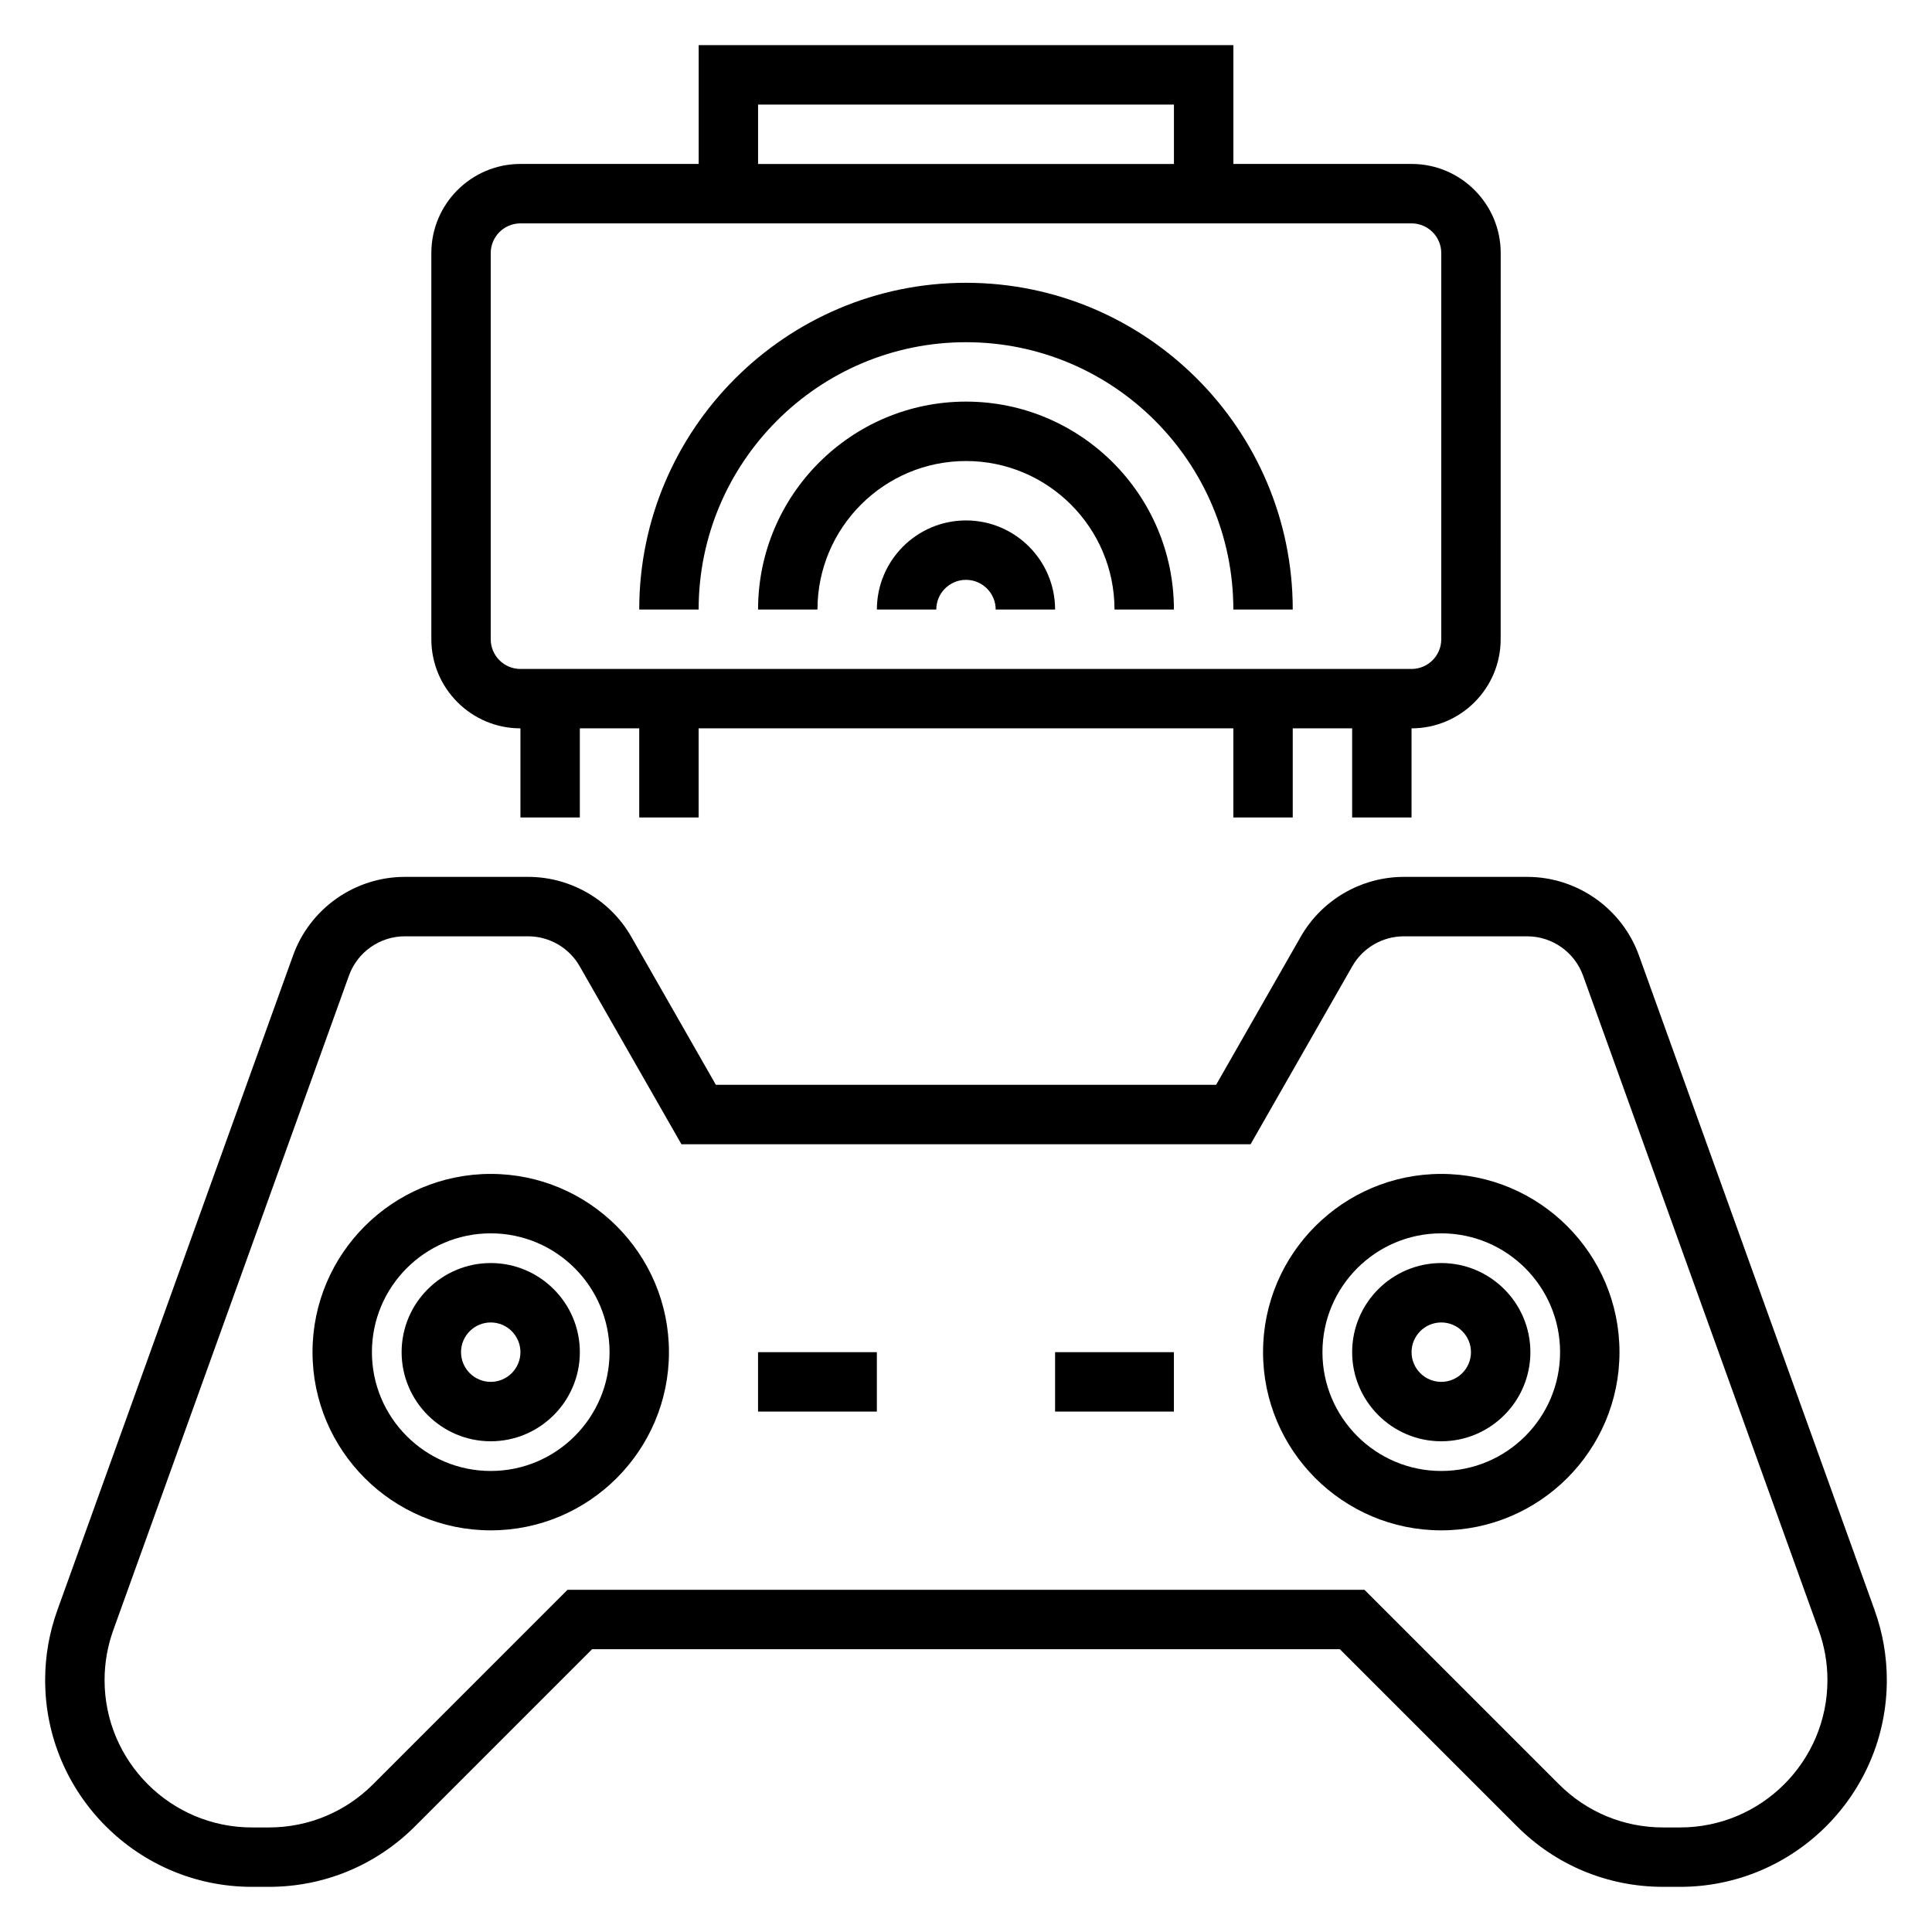
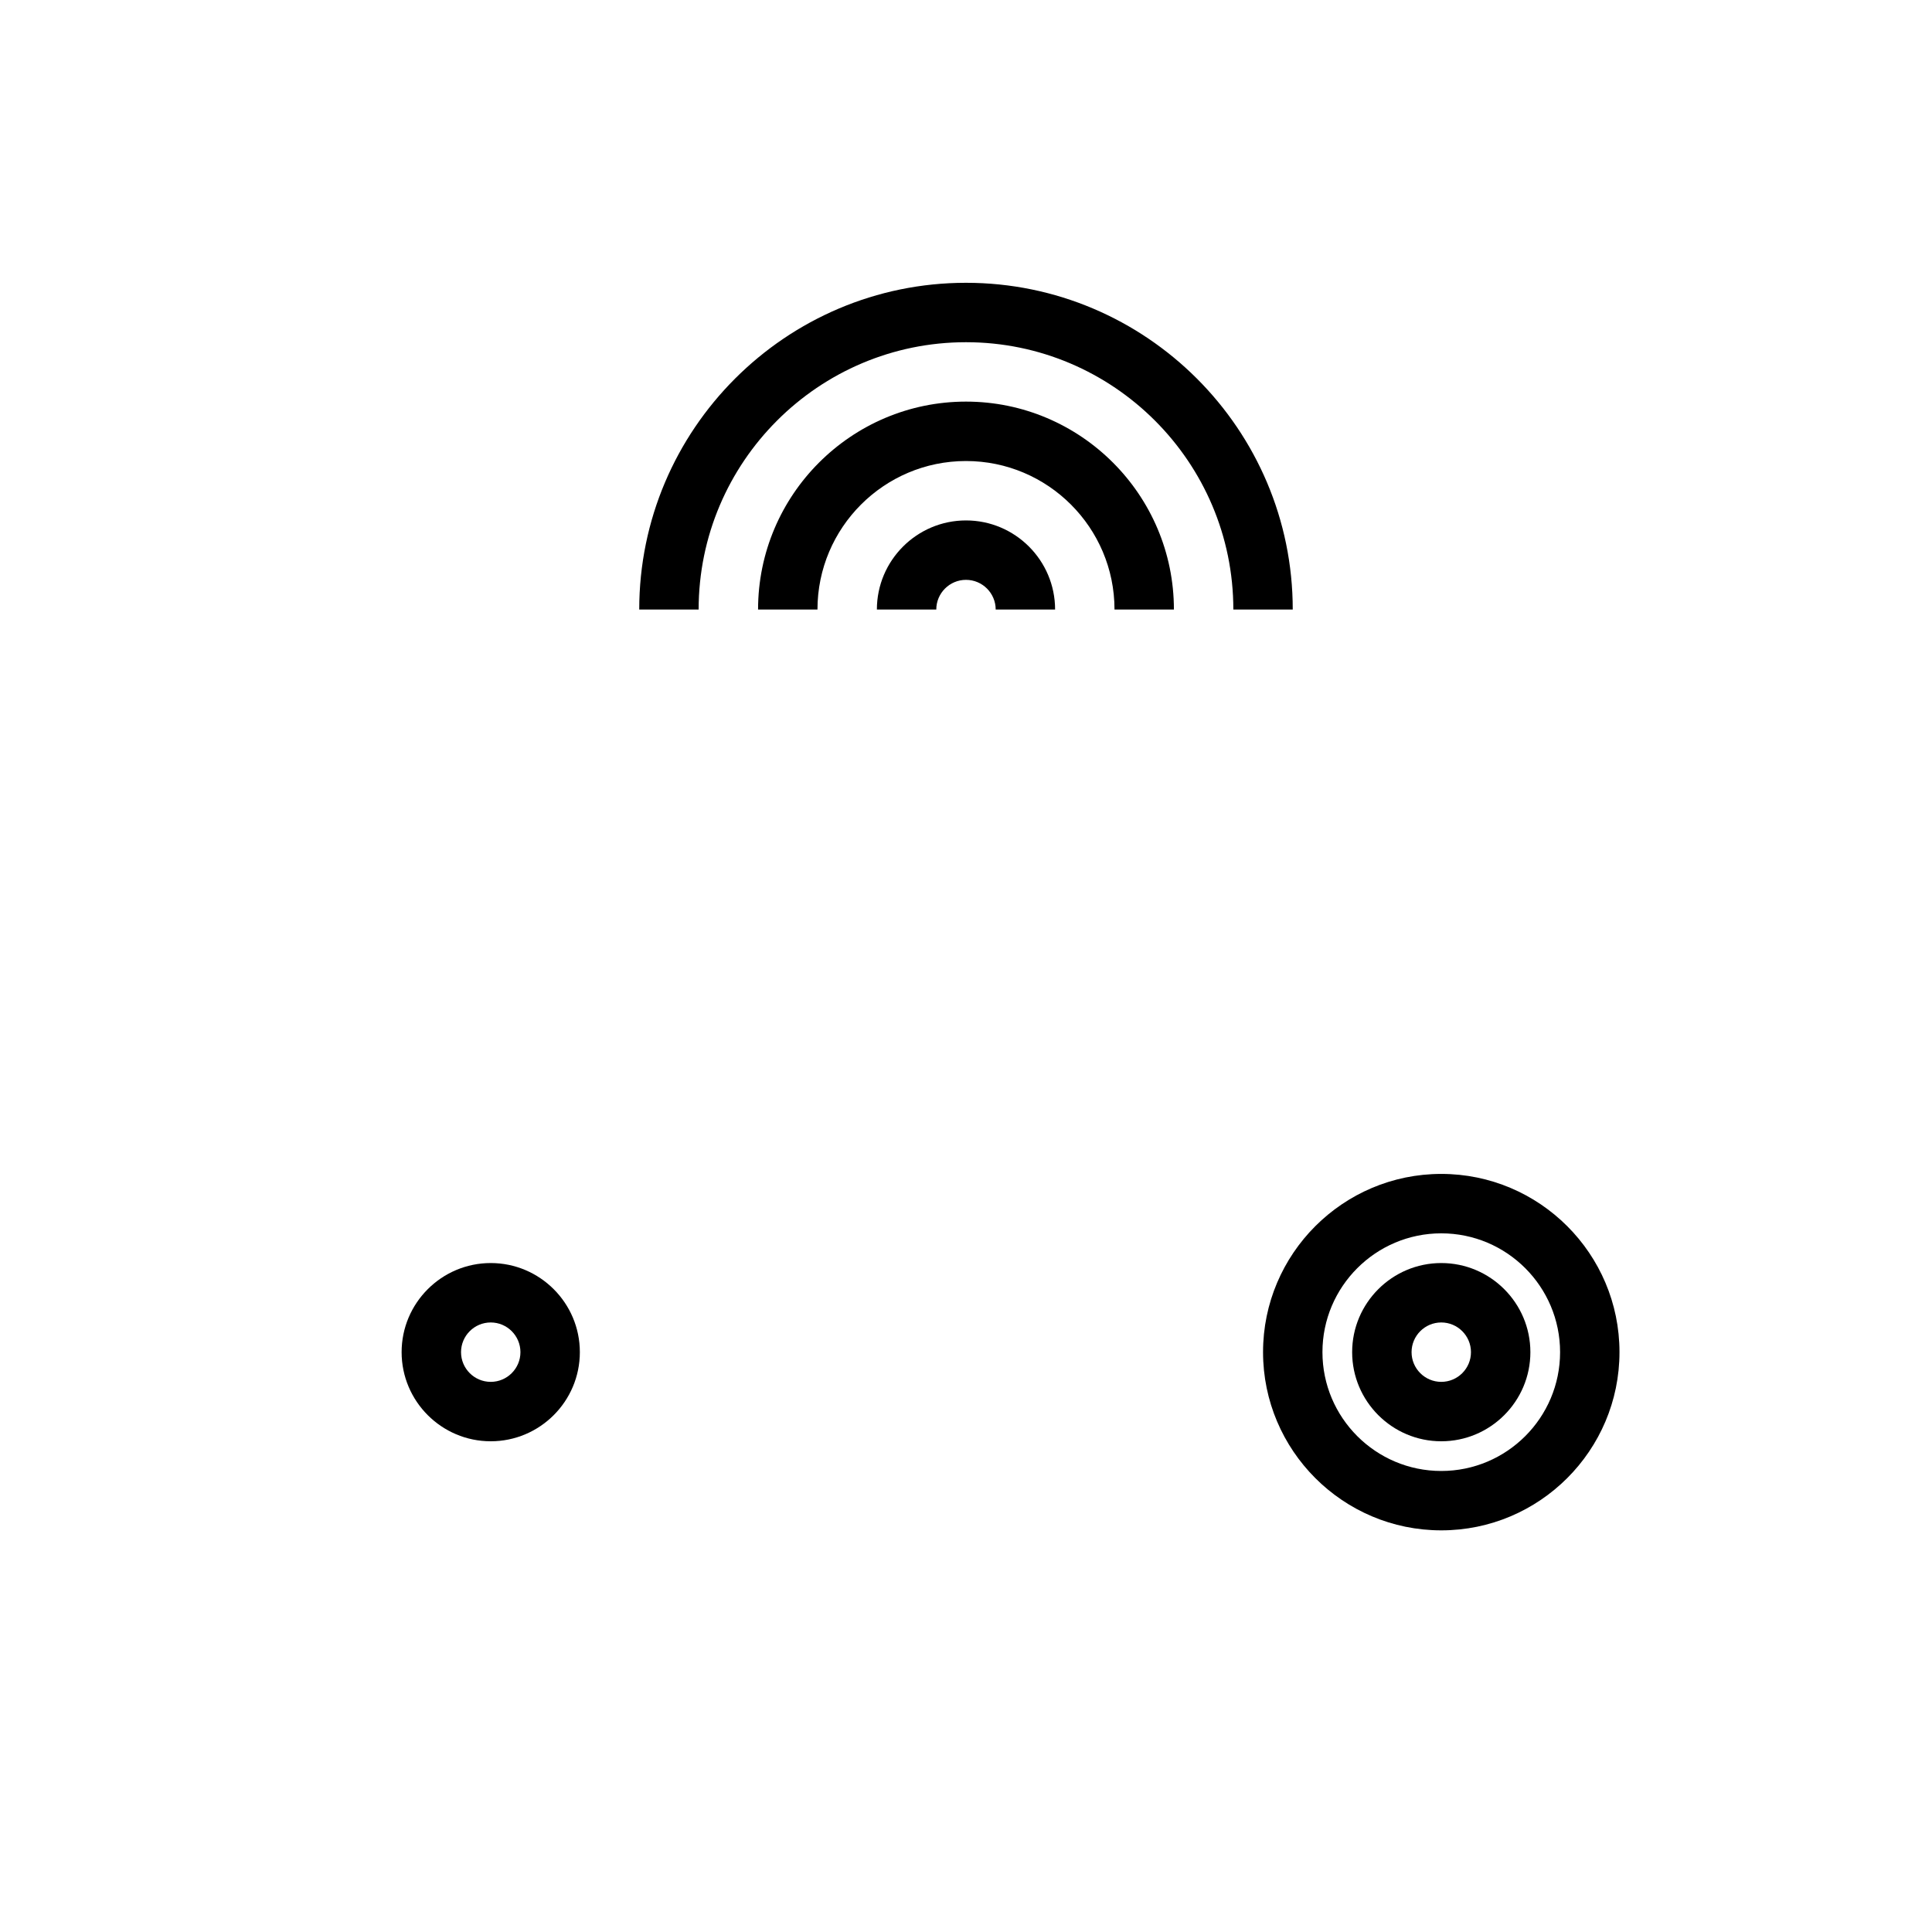
<svg xmlns="http://www.w3.org/2000/svg" fill="#000000" width="800px" height="800px" version="1.1" viewBox="144 144 512 512">
  <g>
-     <path d="m640.79 570.69-62.449-173.48c-4.481-12.461-16.383-20.828-29.625-20.828h-32.668c-11.281 0-21.758 6.078-27.348 15.871l-22.418 39.234h-132.57l-22.426-39.242c-5.59-9.785-16.066-15.863-27.332-15.863h-32.668c-13.25 0-25.145 8.367-29.621 20.82l-62.457 173.48c-2.152 5.969-3.246 12.211-3.246 18.562 0 30.211 24.578 54.789 54.789 54.789h4.496c14.633 0 28.395-5.699 38.746-16.051l46.918-46.926h198.16l46.934 46.926c10.332 10.352 24.094 16.051 38.734 16.051h4.496c30.211 0 54.789-24.578 54.789-54.789 0-6.352-1.094-12.594-3.242-18.555zm-51.547 57.602h-4.496c-10.43 0-20.23-4.062-27.605-11.438l-51.547-51.539h-211.2l-51.531 51.539c-7.375 7.375-17.184 11.438-27.613 11.438h-4.496c-21.527 0-39.043-17.516-39.043-39.047 0-4.527 0.781-8.973 2.305-13.227l62.465-173.48c2.234-6.227 8.188-10.406 14.801-10.406h32.668c5.637 0 10.871 3.039 13.664 7.926l26.973 47.18h150.83l26.953-47.168c2.793-4.898 8.027-7.938 13.672-7.938h32.668c6.621 0 12.57 4.18 14.816 10.414l62.457 173.48c1.527 4.246 2.309 8.691 2.309 13.219 0 21.531-17.516 39.047-39.047 39.047z" />
-     <path d="m274.05 455.1c-26.047 0-47.23 21.184-47.23 47.23s21.184 47.23 47.23 47.23 47.23-21.184 47.23-47.23-21.184-47.23-47.23-47.23zm0 78.723c-17.367 0-31.488-14.121-31.488-31.488 0-17.367 14.121-31.488 31.488-31.488s31.488 14.121 31.488 31.488c0 17.363-14.125 31.488-31.488 31.488z" />
    <path d="m274.05 478.72c-13.02 0-23.617 10.598-23.617 23.617 0 13.02 10.598 23.617 23.617 23.617s23.617-10.598 23.617-23.617c0-13.02-10.598-23.617-23.617-23.617zm0 31.488c-4.344 0-7.871-3.535-7.871-7.871 0-4.336 3.527-7.871 7.871-7.871s7.871 3.535 7.871 7.871c0 4.336-3.527 7.871-7.871 7.871z" />
    <path d="m525.95 455.1c-26.047 0-47.23 21.184-47.23 47.23s21.184 47.23 47.23 47.23 47.23-21.184 47.23-47.23c0.004-26.047-21.18-47.23-47.23-47.23zm0 78.723c-17.367 0-31.488-14.121-31.488-31.488 0-17.367 14.121-31.488 31.488-31.488 17.367 0 31.488 14.121 31.488 31.488 0 17.363-14.121 31.488-31.488 31.488z" />
    <path d="m525.95 478.72c-13.02 0-23.617 10.598-23.617 23.617 0 13.02 10.598 23.617 23.617 23.617s23.617-10.598 23.617-23.617c0-13.02-10.594-23.617-23.617-23.617zm0 31.488c-4.344 0-7.871-3.535-7.871-7.871 0-4.336 3.527-7.871 7.871-7.871s7.871 3.535 7.871 7.871c0.004 4.336-3.523 7.871-7.871 7.871z" />
-     <path d="m344.89 502.34h31.488v15.742h-31.488z" />
-     <path d="m423.61 502.34h31.488v15.742h-31.488z" />
-     <path d="m281.92 337.02v23.617h15.742v-23.617h15.742v23.617h15.742v-23.617h141.7v23.617h15.742v-23.617h15.742v23.617h15.742v-23.617c13.02 0 23.617-10.598 23.617-23.617l0.012-102.34c0-13.02-10.598-23.617-23.617-23.617h-47.23v-31.488h-141.7v31.488h-47.23c-13.02 0-23.617 10.598-23.617 23.617v102.34c0 13.02 10.598 23.617 23.617 23.617zm62.977-165.31h110.21v15.742h-110.21zm-70.848 39.359c0-4.336 3.527-7.871 7.871-7.871h236.16c4.344 0 7.871 3.535 7.871 7.871v102.34c0 4.336-3.527 7.871-7.871 7.871h-236.16c-4.344 0-7.871-3.535-7.871-7.871z" />
    <path d="m400 281.92c-13.02 0-23.617 10.598-23.617 23.617h15.742c0-4.336 3.527-7.871 7.871-7.871s7.871 3.535 7.871 7.871h15.742c0.004-13.02-10.59-23.617-23.609-23.617z" />
    <path d="m400 250.43c-30.379 0-55.105 24.719-55.105 55.105h15.742c0-21.703 17.656-39.359 39.359-39.359s39.359 17.656 39.359 39.359h15.742c0.004-30.387-24.723-55.105-55.098-55.105z" />
    <path d="m400 234.69c39.07 0 70.848 31.789 70.848 70.848h15.742c0-47.742-38.848-86.594-86.594-86.594-47.742 0-86.594 38.848-86.594 86.594h15.742c0.004-39.062 31.785-70.848 70.855-70.848z" />
  </g>
</svg>